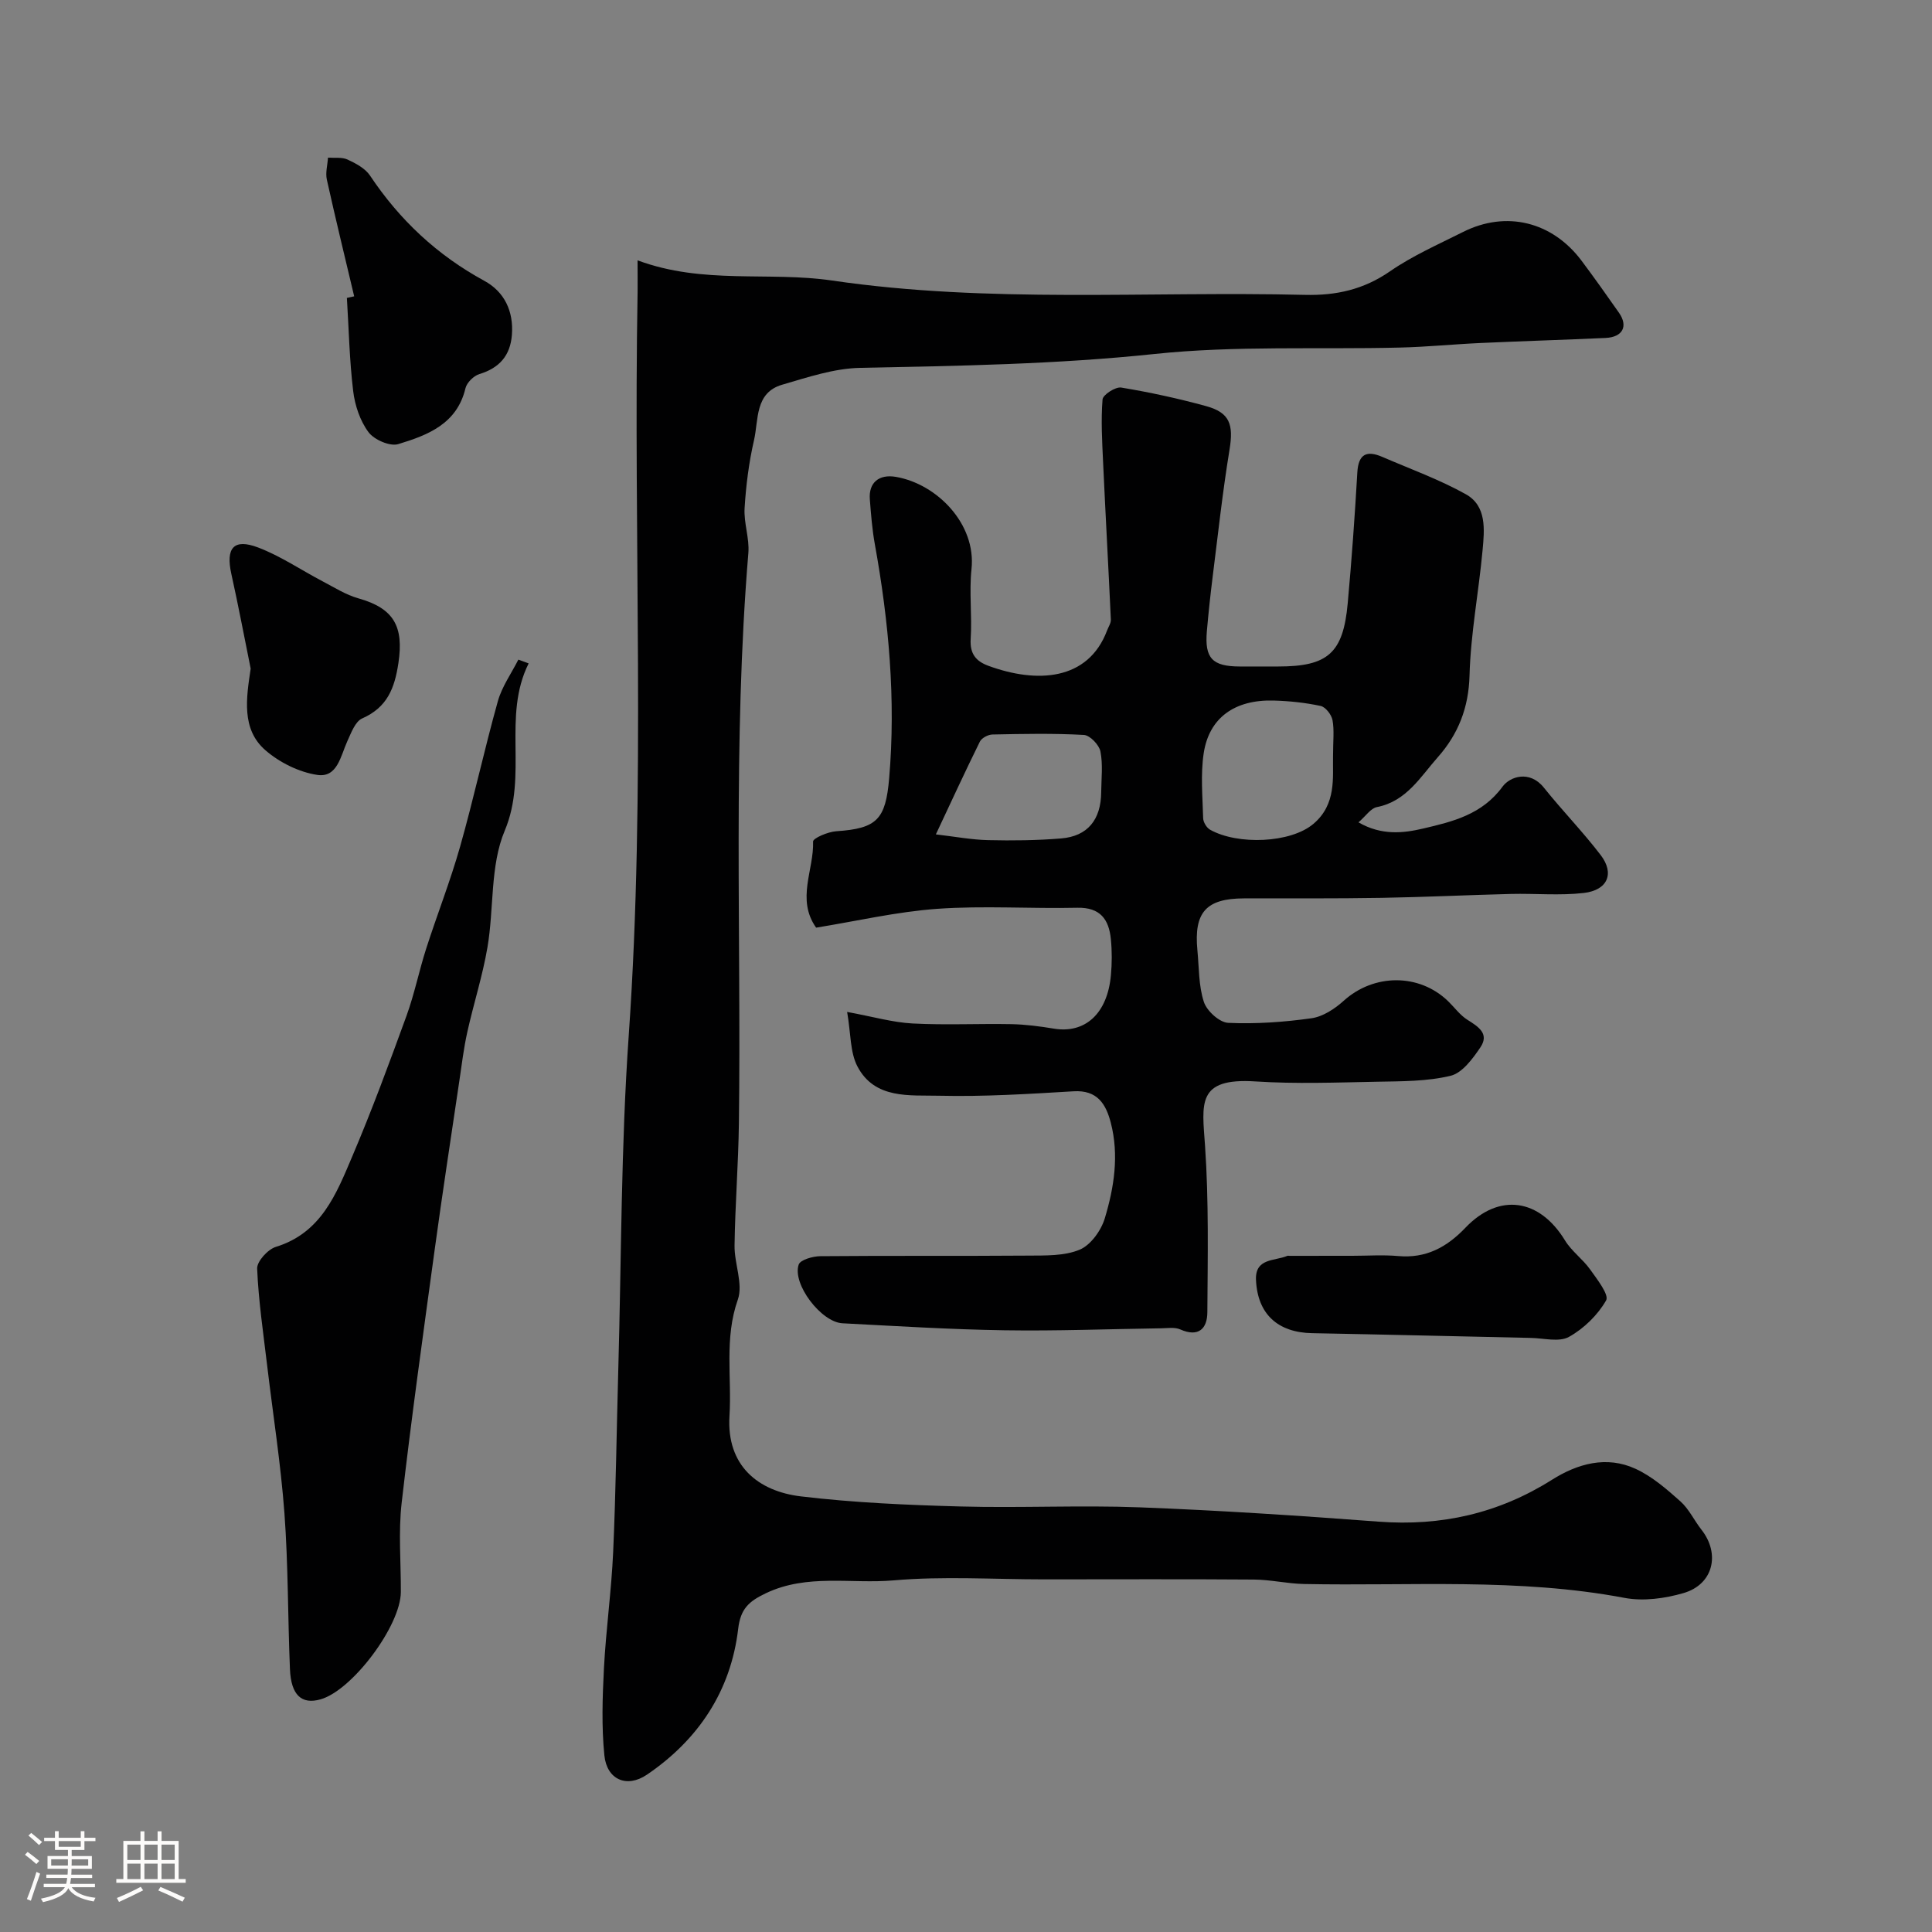
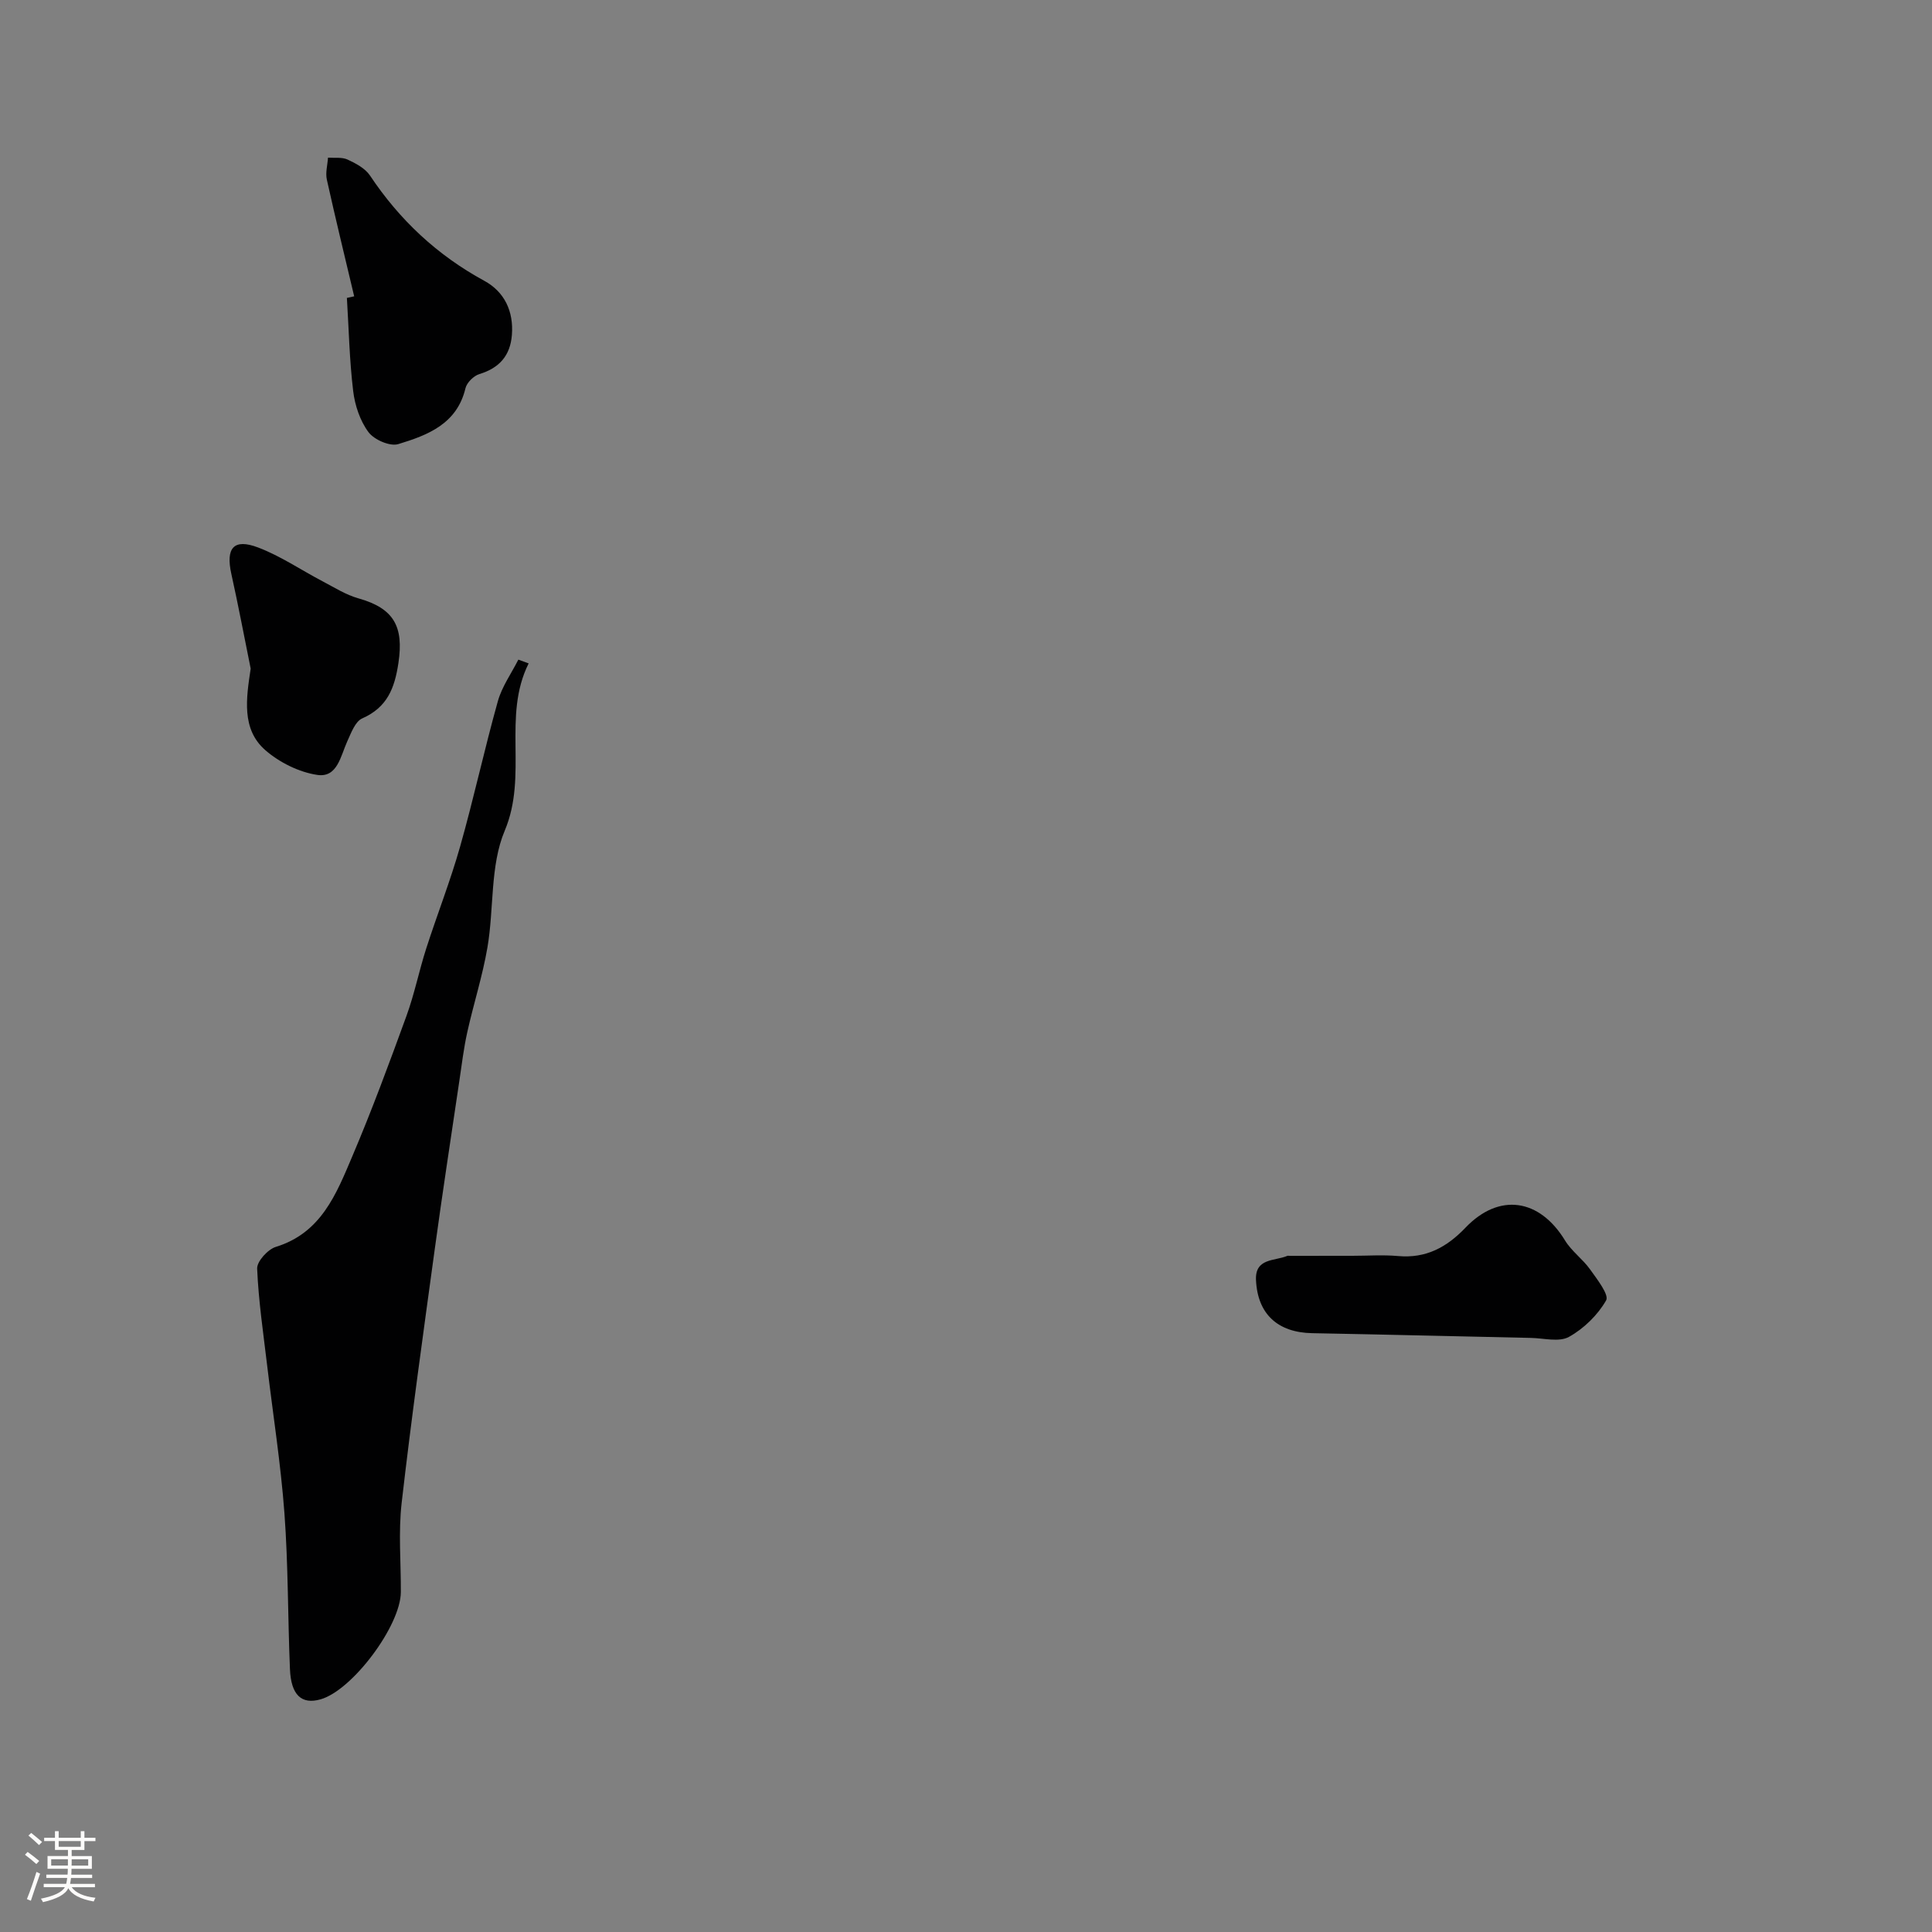
<svg xmlns="http://www.w3.org/2000/svg" enable-background="new 0 0 400 400" viewBox="0 0 400 400">
  <rect x="0" y="0" width="400" height="400" fill="#808080" stroke="none" />
  <path d="m5.17 384 .55-.58c.85.61 1.65 1.24 2.4 1.87l-.59.64c-.83-.73-1.62-1.38-2.36-1.93m1.22 9.53-.82-.34c.71-1.76 1.37-3.64 1.98-5.63.24.13.5.25.76.36-.6 1.67-1.24 3.54-1.92 5.61m-.5-13.5.57-.54c.56.44 1.31 1.06 2.26 1.87l-.64.64c-.68-.66-1.41-1.32-2.19-1.97m3.25.46h2.24v-1.36h.77v1.36h4.57v-1.36h.76v1.36h2.28v.69h-2.28v1.84h-2.64v1.26h4.18v2.64h-4.21c0 .45-.02.86-.05 1.21h4.32v.69h-4.38c-.04.34-.1.75-.19 1.22h5.15v.69h-4.82c.87 1.19 2.51 1.92 4.93 2.19-.17.31-.3.57-.37.76-2.77-.49-4.52-1.41-5.26-2.76-.56 1.26-2.3 2.23-5.24 2.9-.12-.24-.26-.48-.43-.72 2.73-.55 4.38-1.34 4.96-2.38h-4.38v-.69h4.65c.1-.38.17-.79.21-1.22h-4.32v-.69h4.4c.03-.34.05-.75.05-1.21h-4.2v-2.64h4.23v-1.26h-2.69v-1.84h-2.24zm1.46 4.46v1.29h3.45c.01-.4.02-.57.01-.53v-.32-.45h-3.46zm1.55-2.59h4.57v-1.19h-4.57zm6.11 2.59h-3.42v.77c-.01.19-.01.37-.02.53h3.44v-1.29z" fill="#fcfbfa" />
-   <path d="m32.63 379.16h.82v1.98h3.54v7.89h1.46v.78h-14.37v-.78h1.46v-7.89h3.54v-1.98h.82v1.98h2.73zm-3.49 11.48.5.73c-1.61.82-3.28 1.63-5 2.41-.13-.27-.28-.55-.44-.82 1.75-.72 3.4-1.49 4.94-2.32m-2.78-5.55h2.73v-3.18h-2.73zm0 3.95h2.73v-3.2h-2.73zm3.54-3.95h2.73v-3.18h-2.73zm0 3.95h2.73v-3.2h-2.73zm7.89 4.68c-1.84-.92-3.51-1.7-5.02-2.32l.45-.73c1.89.8 3.57 1.55 5.04 2.23zm-1.62-11.81h-2.73v3.18h2.73zm-2.73 7.13h2.73v-3.2h-2.73z" fill="#fcfbfa" />
  <g fill="#010102">
-     <path d="m132 53.9c13.6 5.06 27.19 2.26 40.27 4.18 32.54 4.77 65.26 2.18 97.9 2.97 6.48.16 12.17-1.11 17.62-4.88 4.67-3.23 9.98-5.56 15.09-8.13 8.95-4.51 18.5-2.17 24.59 5.97 2.64 3.53 5.19 7.13 7.72 10.74 1.95 2.79.78 5.05-2.77 5.22-8.6.39-17.2.65-25.8 1.04-5.6.25-11.2.82-16.8.95-16.95.42-34.02-.44-50.81 1.33-20.31 2.14-40.58 2.46-60.92 2.87-5.41.11-10.86 1.95-16.15 3.49-5.69 1.66-4.86 7.25-5.83 11.49-1.06 4.6-1.66 9.35-1.95 14.07-.19 3.06 1.03 6.23.78 9.27-3.26 39.32-1.45 78.72-1.96 118.08-.11 8.44-.78 16.87-.9 25.3-.06 3.76 1.82 7.97.68 11.21-2.83 8.02-1.23 16.08-1.73 24.1-.64 10.32 5.98 15.59 14.79 16.64 10.96 1.31 22.04 1.79 33.08 2.09 12.36.34 24.75-.29 37.1.18 16.48.63 32.96 1.72 49.41 2.96 12.98.98 24.86-1.7 35.91-8.67 5.28-3.33 11.29-5.04 17.3-2.27 3.42 1.57 6.44 4.2 9.29 6.74 1.78 1.59 2.85 3.95 4.36 5.87 3.93 5 2.46 11.31-3.69 13.11-3.86 1.13-8.32 1.74-12.21 1.01-22.03-4.17-44.26-2.43-66.41-2.88-3.44-.07-6.86-.89-10.3-.92-14.53-.11-29.06-.04-43.59-.04-10.36 0-20.78-.69-31.06.21-8.79.77-17.88-1.43-26.46 2.67-3.47 1.66-5.23 3.17-5.72 7.38-1.52 12.85-8.24 22.94-18.88 30.17-4.21 2.86-8.32 1.01-8.82-3.98-.6-5.96-.4-12.04-.09-18.04.42-8.04 1.55-16.05 1.91-24.1.56-12.59.71-25.19 1.06-37.79.65-23.03.55-46.12 2.16-69.09 3.59-51.35.91-102.74 1.84-154.1.02-1.97-.01-3.96-.01-6.42z" />
-     <path d="m281.26 170.26c4.81 2.78 9.35 2.23 13.43 1.27 6.06-1.42 12.17-2.88 16.39-8.66 1.55-2.12 5.63-3.47 8.57.21 3.8 4.75 8.07 9.13 11.76 13.96 2.91 3.81 1.44 7.27-3.51 7.84-4.96.57-10.03.08-15.05.2-8.94.22-17.87.66-26.8.81-9.5.16-19 .09-28.49.11-7.84.02-10.41 2.87-9.65 10.76.35 3.59.24 7.34 1.34 10.68.61 1.87 3.23 4.25 5.04 4.33 5.73.26 11.54-.15 17.23-.95 2.37-.33 4.83-1.95 6.68-3.62 6.23-5.64 15.64-5.73 21.65.12 1.31 1.28 2.43 2.85 3.95 3.81 2.26 1.42 4.61 2.88 2.7 5.71-1.58 2.35-3.76 5.31-6.17 5.89-4.9 1.18-10.13 1.13-15.24 1.23-8.38.16-16.79.48-25.14-.06-12.28-.8-11.06 4.6-10.46 13.32.79 11.45.55 22.98.48 34.48-.02 3.36-1.8 5.23-5.62 3.54-1.13-.5-2.63-.25-3.95-.23-10.82.15-21.64.58-32.45.41-11.18-.17-22.36-.87-33.54-1.45-4.39-.23-10.42-8.12-9.05-12.15.34-1 2.94-1.73 4.5-1.74 14.33-.13 28.66-.01 43-.12 3.6-.03 7.5.1 10.68-1.23 2.29-.96 4.44-3.97 5.2-6.5 1.93-6.4 2.97-13.08 1.24-19.77-1-3.87-2.78-6.82-7.71-6.52-9.25.55-18.54 1.14-27.79.92-6.13-.15-13.37.78-16.96-6.07-1.54-2.94-1.35-6.79-2.13-11.28 5.35.98 9.42 2.17 13.54 2.39 6.81.36 13.66.01 20.49.14 2.94.06 5.88.45 8.79.93 6.47 1.06 11.07-3.12 11.79-11.05.23-2.48.24-5.02-.01-7.49-.4-4.06-2.18-6.59-6.93-6.49-9.66.22-19.37-.46-28.98.22-8.42.6-16.74 2.55-25.11 3.9-4.16-5.88-.43-11.95-.63-17.83-.02-.69 3.08-2.02 4.79-2.13 8.46-.56 10.23-2.46 10.96-10.96 1.4-16.33-.07-32.45-2.97-48.5-.55-3.05-.79-6.16-1.03-9.26-.27-3.5 1.93-5.24 5.39-4.65 8.54 1.47 16.65 9.77 15.66 19.08-.51 4.78.14 9.67-.17 14.48-.2 3.09 1.11 4.63 3.7 5.57 9.97 3.65 20.61 3.12 24.54-7.33.28-.75.82-1.52.78-2.26-.5-10.88-1.11-21.76-1.61-32.64-.2-4.31-.45-8.65-.11-12.93.08-.97 2.68-2.66 3.87-2.46 5.92.98 11.81 2.26 17.6 3.85 4.9 1.35 5.67 3.82 4.82 9.01-1.43 8.72-2.39 17.52-3.49 26.29-.47 3.75-.87 7.51-1.2 11.27-.49 5.6 1.11 7.31 6.77 7.33 2.67.01 5.33 0 8 0 10.29 0 13.45-2.76 14.39-13.07.82-9.02 1.47-18.06 1.99-27.1.22-3.85 1.95-4.61 5.16-3.23 5.81 2.51 11.81 4.67 17.31 7.74 4.36 2.44 3.85 7.35 3.46 11.6-.8 8.66-2.47 17.28-2.7 25.94-.18 6.68-2.35 12.14-6.55 16.88-3.61 4.07-6.49 9.15-12.63 10.35-1.27.25-2.22 1.77-3.81 3.16zm-5.27-13.69c0-3.18.28-5.39-.11-7.48-.21-1.13-1.44-2.71-2.45-2.93-3.18-.68-6.48-1.03-9.74-1.12-8.06-.22-13.37 3.57-14.48 10.93-.66 4.39-.23 8.95-.11 13.43.02.82.71 1.97 1.43 2.38 5.7 3.21 16.68 2.8 21.4-1.21 4.82-4.07 3.96-9.67 4.06-14zm-82.23 16.18c4.02.47 7.4 1.11 10.8 1.19 5.04.12 10.11.06 15.13-.35 5.49-.45 8.25-3.87 8.3-9.57.03-2.83.38-5.73-.16-8.45-.27-1.36-2.17-3.34-3.42-3.41-6.3-.35-12.63-.22-18.94-.09-.9.02-2.23.72-2.6 1.48-3.08 6.23-5.98 12.55-9.11 19.2z" />
    <path d="m109.45 137.35c-5.5 11.02-.1 23.11-4.95 34.63-3.06 7.26-2.2 16.11-3.58 24.17-1.01 5.91-2.87 11.67-4.17 17.53-.74 3.33-1.15 6.74-1.65 10.12-1.72 11.61-3.5 23.2-5.09 34.83-2.39 17.49-4.84 34.98-6.85 52.51-.7 6.08-.14 12.31-.17 18.47-.03 6.97-10.04 20.35-16.62 22.22-3.93 1.12-6.12-.87-6.34-6.27-.45-10.75-.35-21.53-1.14-32.25-.76-10.27-2.38-20.47-3.59-30.7-.79-6.65-1.78-13.29-2.06-19.96-.06-1.49 2.21-3.99 3.88-4.5 9.39-2.89 12.51-10.96 15.8-18.7 4.07-9.57 7.68-19.35 11.24-29.13 1.65-4.54 2.6-9.32 4.08-13.93 2.27-7.06 5-13.98 7.02-21.11 2.83-9.98 5.02-20.13 7.82-30.12.85-3.02 2.79-5.73 4.24-8.59.71.25 1.42.52 2.13.78z" />
    <path d="m279.98 260c3.16 0 6.35-.23 9.48.05 5.78.52 10.07-1.81 13.96-5.88 6.97-7.28 15.33-6.01 20.61 2.67 1.35 2.21 3.65 3.83 5.17 5.96 1.44 2.03 3.99 5.27 3.33 6.43-1.74 3.04-4.62 5.85-7.7 7.56-2.05 1.13-5.23.26-7.9.21-15.08-.32-30.17-.7-45.25-.98-7.12-.13-11.32-3.94-11.64-11.01-.21-4.58 3.87-3.89 6.47-4.99.14-.06.33-.01.5-.01 4.31-.01 8.64-.01 12.97-.01z" />
    <path d="m73.33 61.35c-1.91-8.05-3.87-16.09-5.66-24.16-.32-1.43.14-3.03.24-4.55 1.36.1 2.88-.14 4.04.39 1.71.79 3.65 1.82 4.65 3.31 6.14 9.21 13.91 16.49 23.67 21.8 4.19 2.28 6.1 6.33 5.71 11.23-.34 4.24-2.58 6.82-6.71 8.07-1.19.36-2.62 1.77-2.9 2.94-1.76 7.41-7.84 9.72-13.92 11.57-1.72.52-5-.91-6.16-2.48-1.75-2.35-2.82-5.56-3.17-8.52-.77-6.38-.9-12.84-1.3-19.27.51-.1 1.01-.22 1.51-.33z" />
    <path d="m51.9 138.43c-1.32-6.53-2.56-13.08-4-19.59-1.2-5.39.47-7.42 5.56-5.48 4.65 1.77 8.88 4.66 13.32 6.99 2.43 1.27 4.82 2.8 7.42 3.53 7.36 2.07 9.42 5.83 8.29 13.38-.79 5.26-2.32 9.19-7.5 11.48-1.45.64-2.29 3-3.08 4.72-1.39 3.05-2.05 7.59-6.2 6.98-3.79-.56-7.85-2.58-10.77-5.12-5-4.35-3.95-10.79-3.04-16.89z" />
  </g>
</svg>